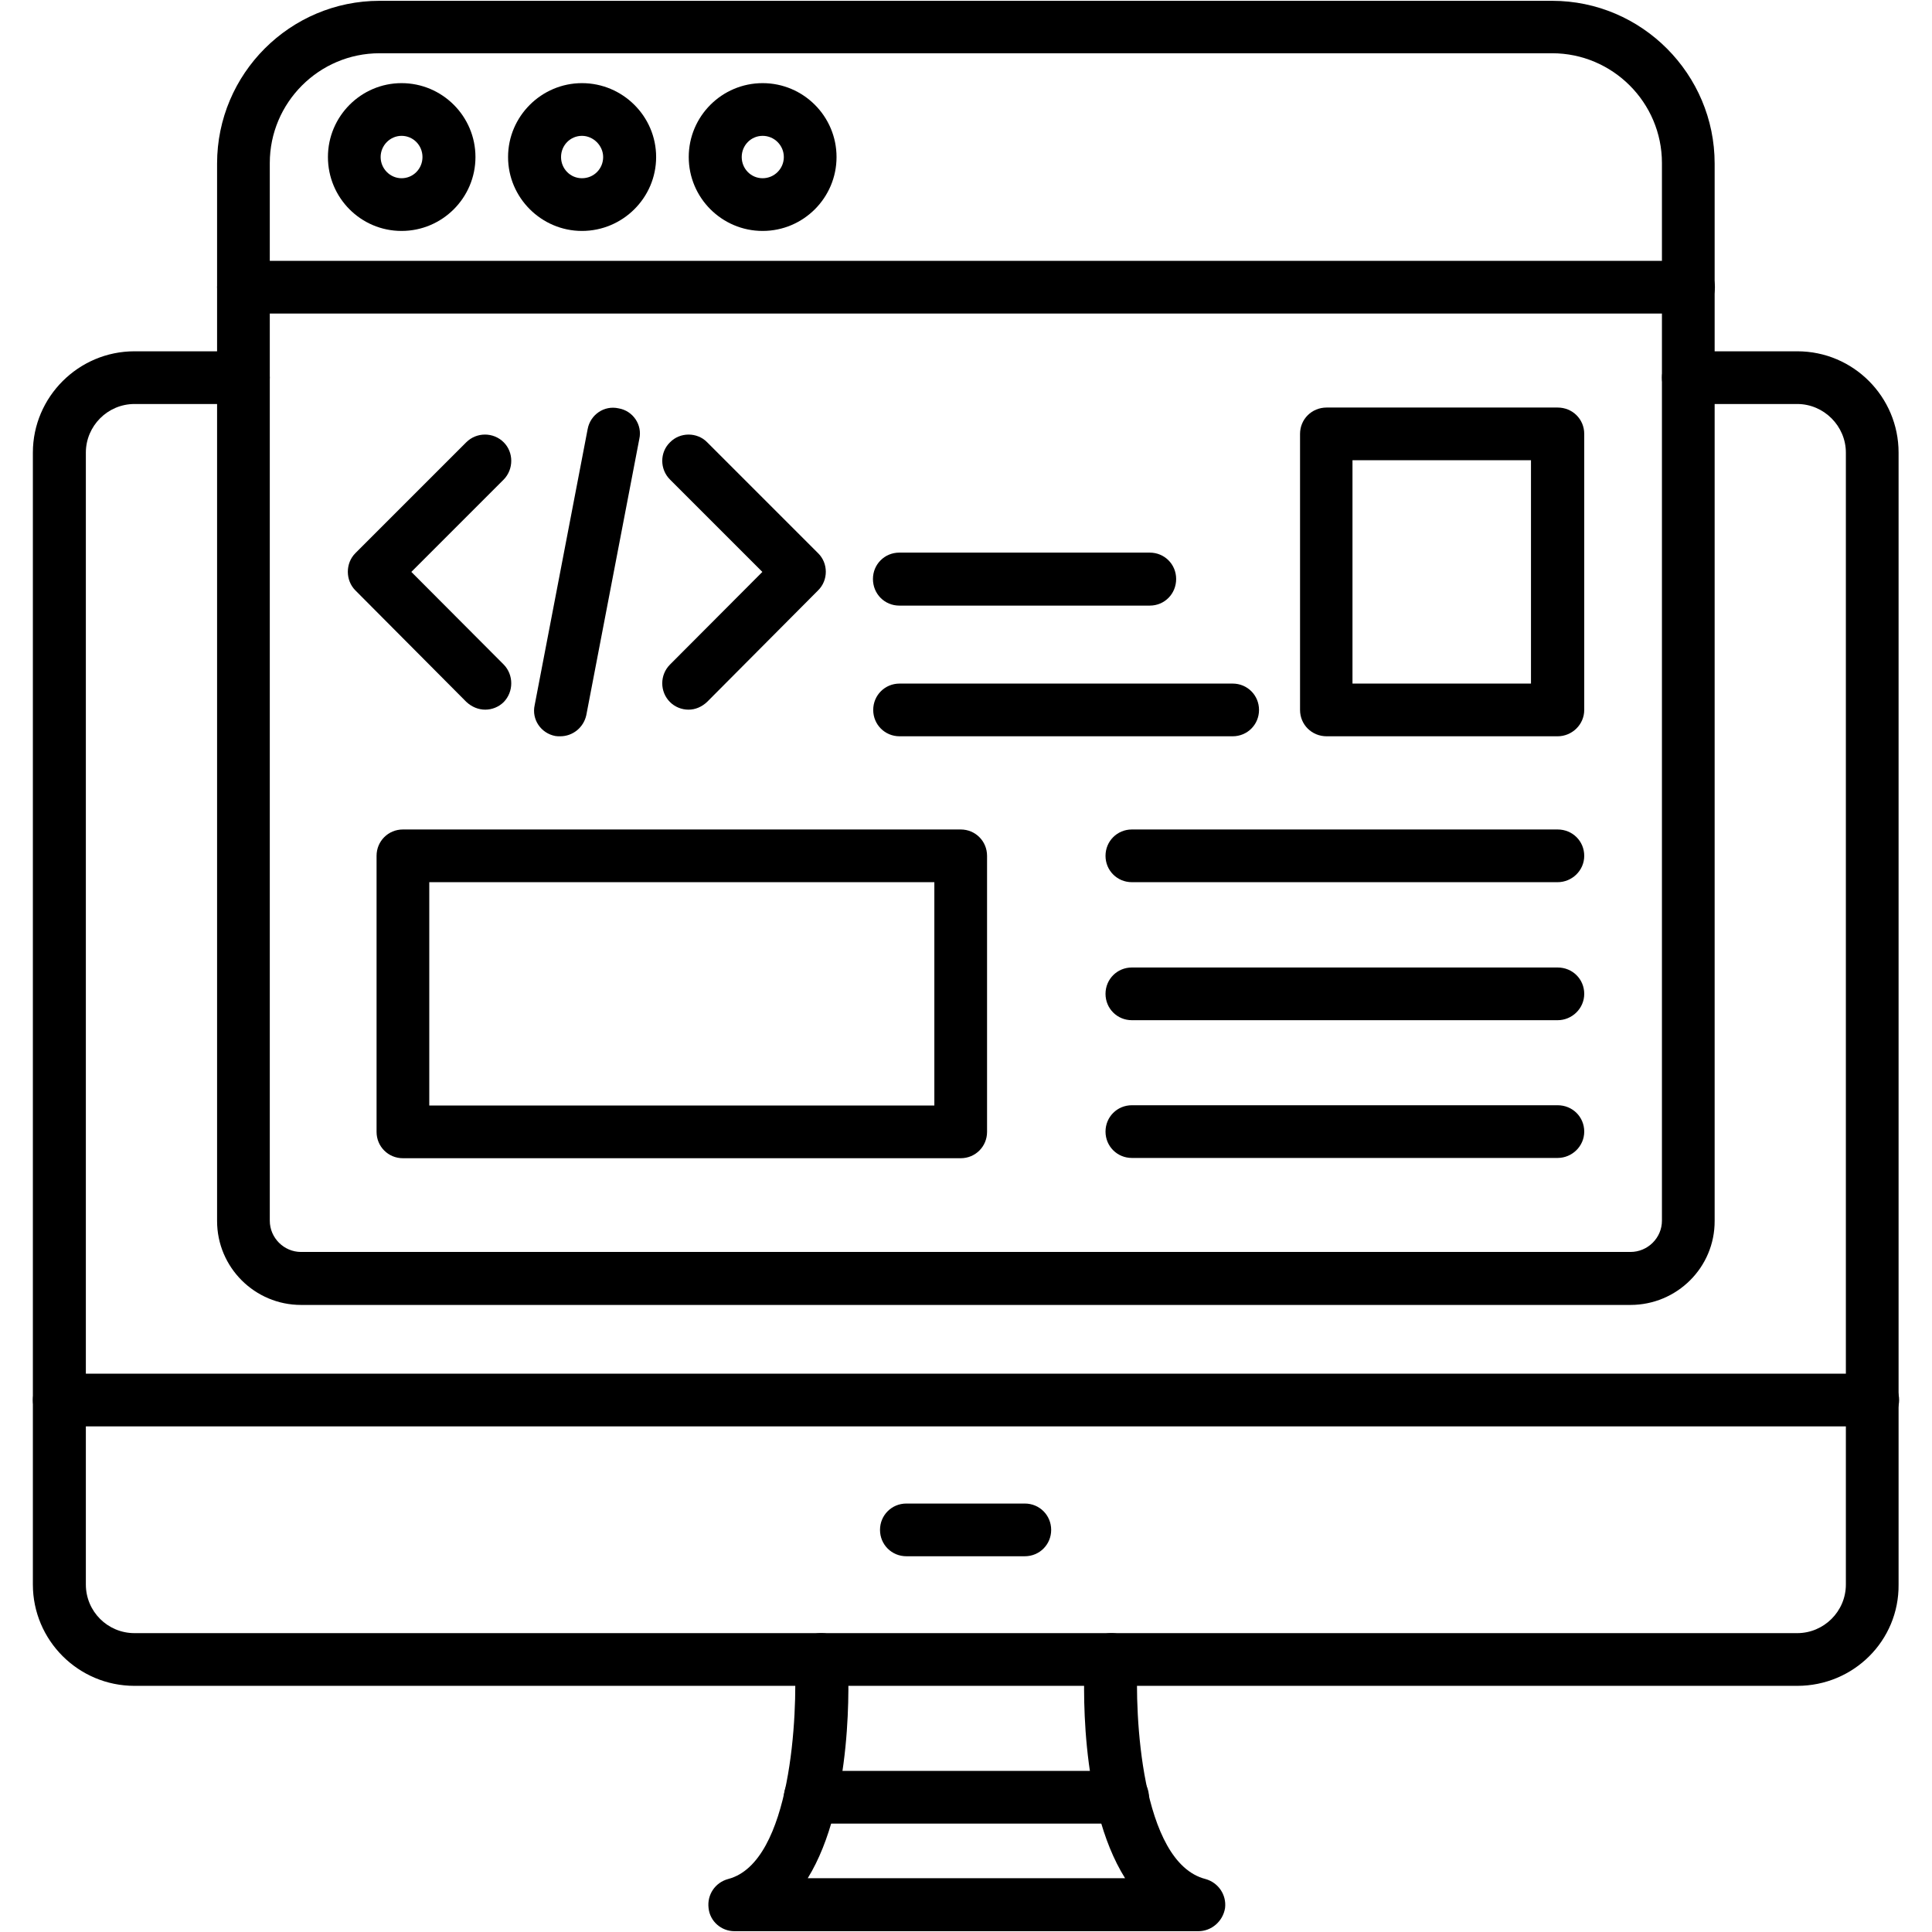
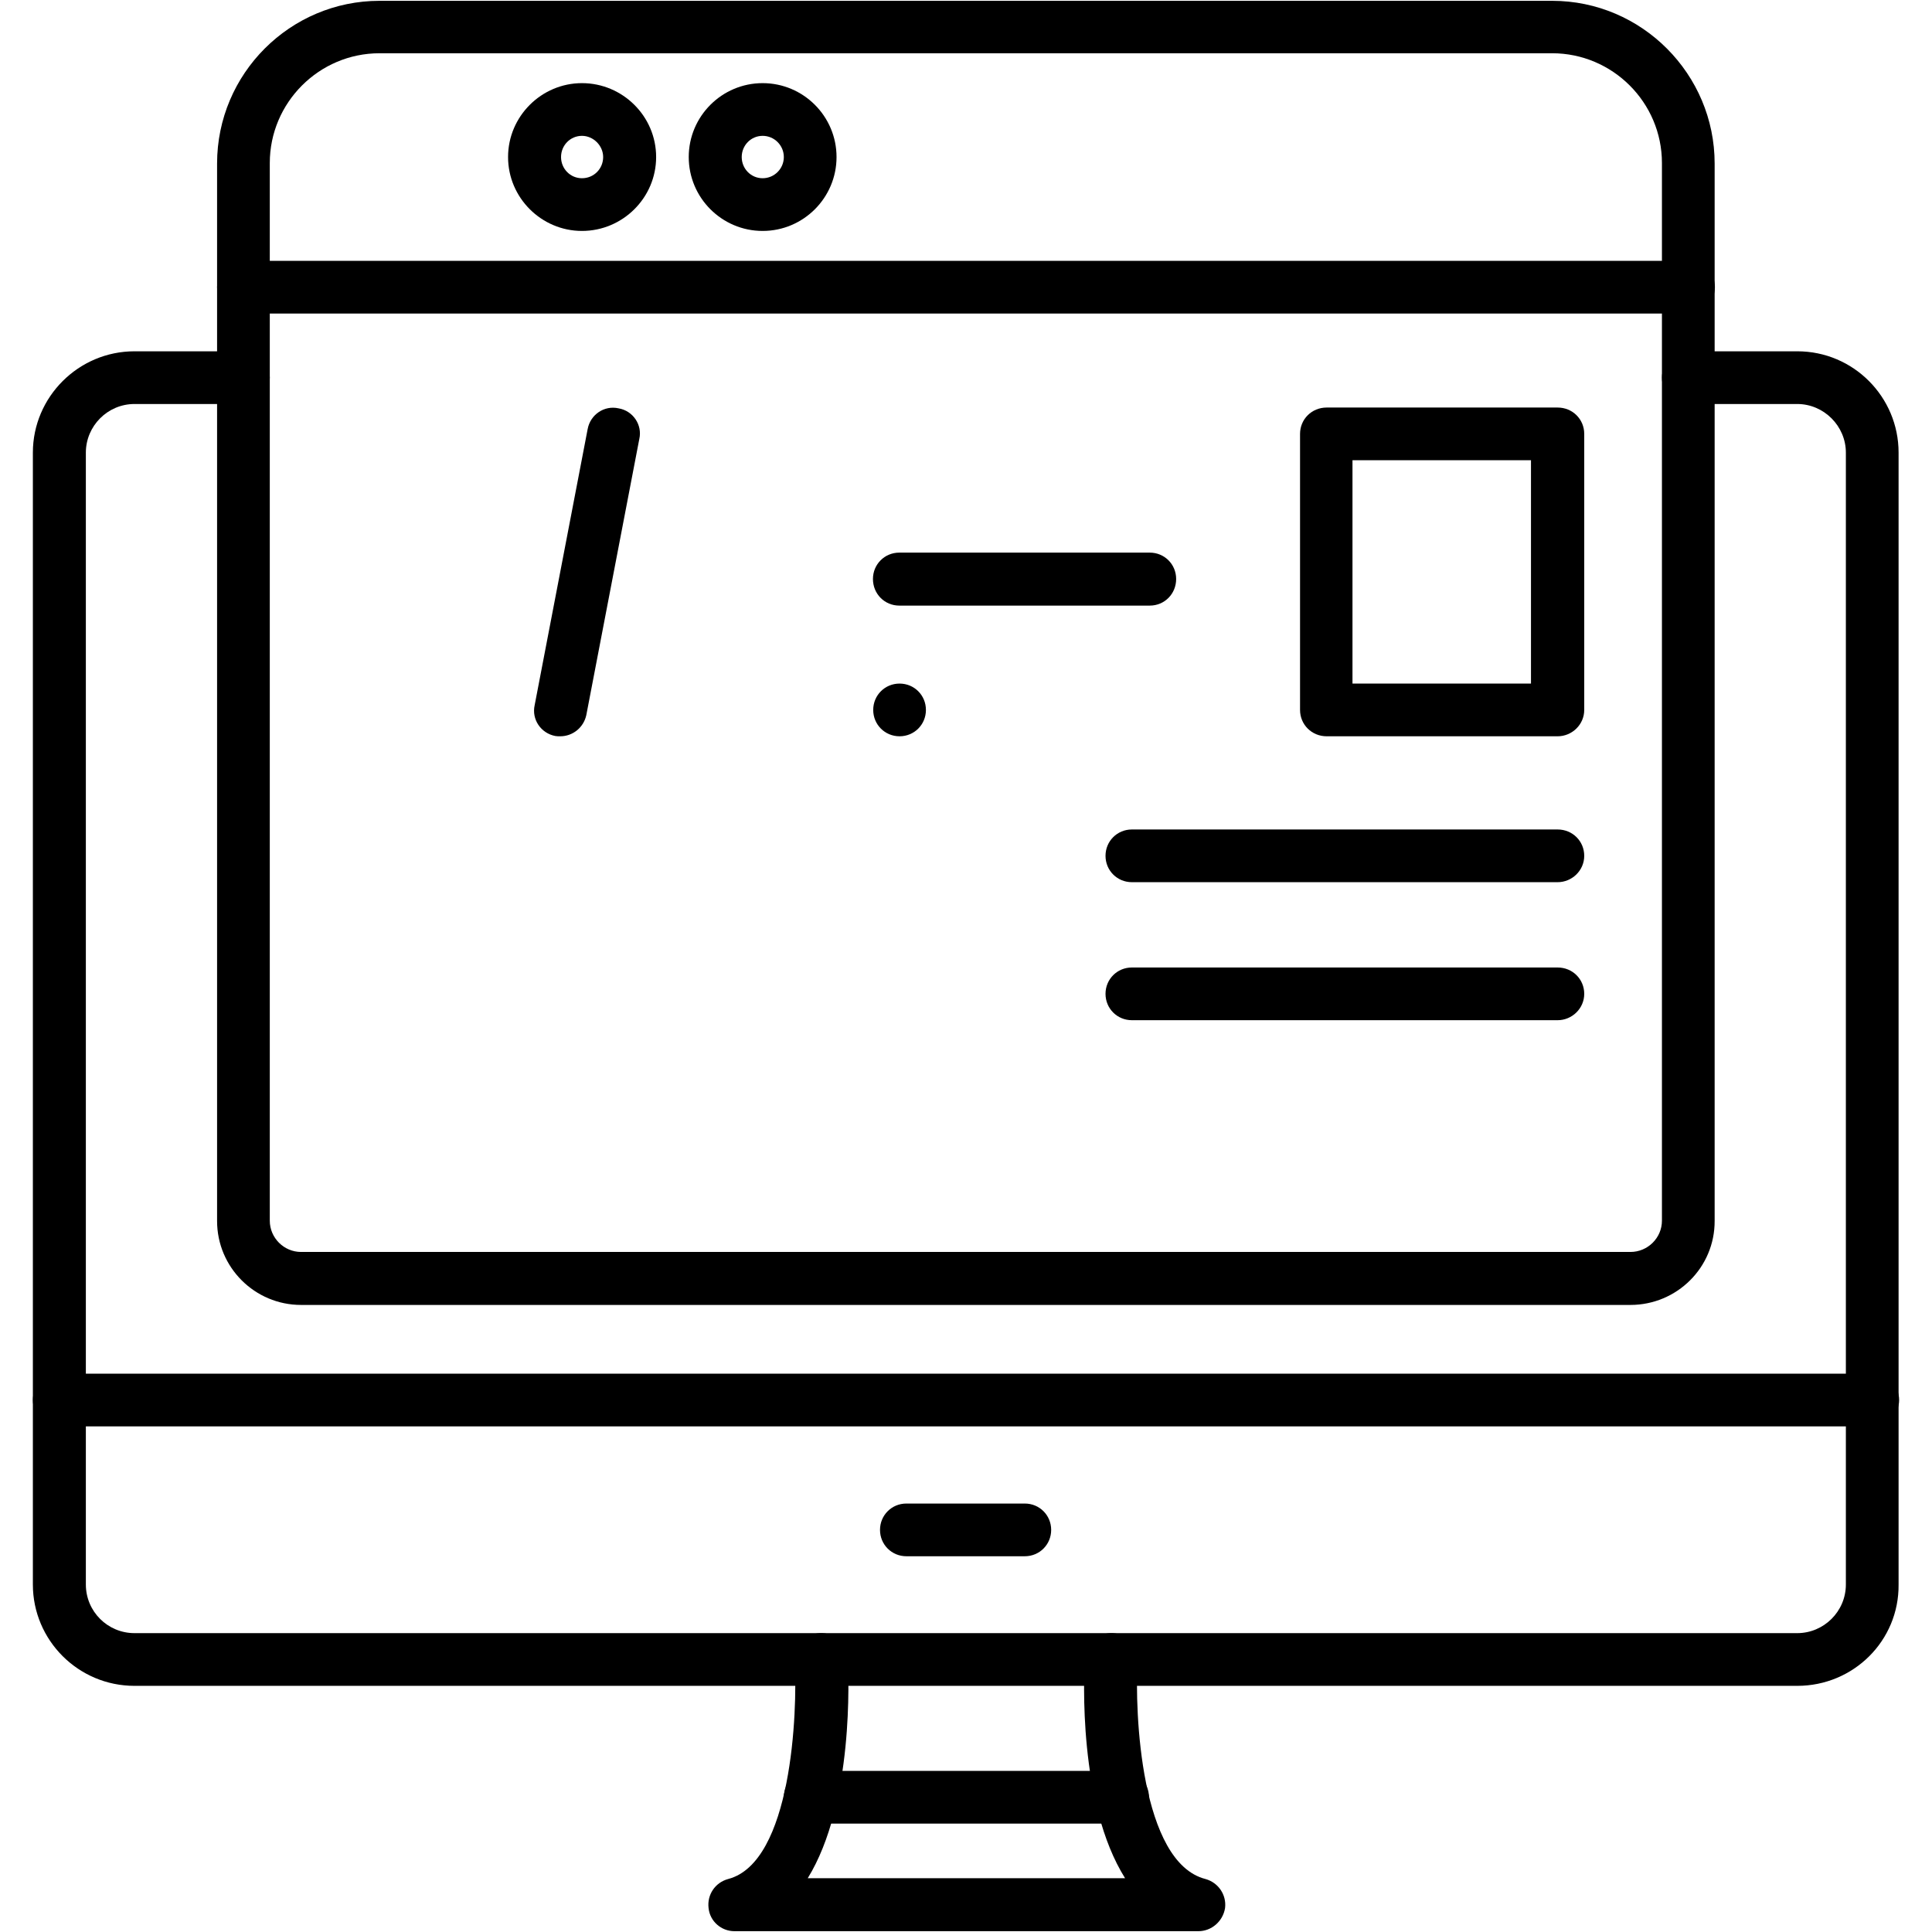
<svg xmlns="http://www.w3.org/2000/svg" clip-rule="evenodd" fill-rule="evenodd" height="512" image-rendering="optimizeQuality" shape-rendering="geometricPrecision" text-rendering="geometricPrecision" viewBox="0 0 7111 7111" width="512">
  <g id="Layer_x0020_1">
    <g id="_340235984">
      <g>
        <g>
          <path d="m6615 6205h-6120c-207 0-374-168-374-373v-4166c0-205 168-373 374-373h401c54 0 97 43 97 97s-43 97-97 97h-401c-99 0-179 81-179 179v4166c0 99 80 179 179 179h6120c98 0 179-80 179-179v-4166c0-98-81-179-179-179h-401c-54 0-97-43-97-97s43-97 97-97h401c207 0 373 168 373 373v4166c2 207-166 373-373 373z" />
        </g>
        <g>
          <path d="m4411 7108h-1708c-48 0-90-36-95-85-6-49 24-94 72-107 234-61 256-613 245-802-2-54 38-100 92-103 53-3 100 38 103 92 4 68 23 534-147 810h1168c-173-276-152-742-148-810 3-54 50-95 103-92 54 3 94 49 91 103-11 189 11 741 250 802 47 13 78 58 72 107-8 49-50 85-98 85z" />
        </g>
        <g>
          <path d="m4132 6712h-1150c-54 0-97-43-97-97s43-97 97-97h1150c54 0 97 43 97 97s-45 97-97 97z" />
        </g>
        <g>
          <path d="m6892 5250h-6673c-55 0-98-43-98-97s43-97 98-97h6673c55 0 98 43 98 97s-45 97-98 97z" />
        </g>
        <g>
          <path d="m3772 5728h-436c-54 0-97-43-97-97s43-97 97-97h436c54 0 97 43 97 97s-43 97-97 97z" />
        </g>
        <g>
          <path d="m6001 4803h-4893c-170 0-309-138-309-309v-3892c0-331 269-599 598-599h4316c330 0 598 270 598 599v3891c1 172-139 310-310 310zm-4604-4607c-223 0-404 182-404 404v3893c0 63 52 115 115 115h4893c64 0 116-52 116-115v-3893c0-223-182-404-404-404z" />
        </g>
        <g>
          <path d="m6215 1154h-5319c-54 0-97-43-97-97s43-97 97-97h5319c54 0 97 43 97 97s-44 97-97 97z" />
        </g>
        <g>
-           <path d="m1478 850c-150 0-271-122-271-272s122-272 271-272c150 0 272 122 272 272s-122 272-272 272zm0-350c-42 0-77 35-77 78s35 78 77 78c43 0 77-35 77-78s-34-78-77-78z" />
-         </g>
+           </g>
        <g>
          <path d="m2142 850c-149 0-272-122-272-272s123-272 272-272c150 0 273 122 273 272s-123 272-273 272zm0-350c-43 0-77 35-77 78s34 78 77 78c44 0 78-35 78-78 0-42-36-78-78-78z" />
        </g>
        <g>
          <path d="m2807 850c-150 0-272-122-272-272s122-272 272-272 272 122 272 272-122 272-272 272zm0-350c-43 0-77 35-77 78s34 78 77 78 78-35 78-78-35-78-78-78z" />
        </g>
        <g>
          <g>
            <g>
              <path d="m2062 2710c-6 0-13 0-18-1-53-10-88-61-76-114l195-1016c10-53 61-88 114-76 53 9 88 61 76 113l-195 1016c-10 46-50 78-96 78z" />
            </g>
            <g>
              <g>
-                 <path d="m1786 2612c-25 0-50-10-70-29l-408-410c-37-37-37-100 0-137l408-408c38-38 100-38 138 0 37 37 37 99 0 137l-340 340 340 341c37 38 37 100 0 138-18 18-43 28-68 28z" />
-               </g>
+                 </g>
              <g>
-                 <path d="m2534 2612c-25 0-50-10-68-28-38-38-38-100 0-138l340-341-340-340c-38-38-38-100 0-137 37-38 100-38 137 0l408 408c38 37 38 100 0 137l-408 410c-20 19-44 29-69 29z" />
-               </g>
+                 </g>
            </g>
          </g>
          <g>
            <path d="m4232 2229h-922c-54 0-97-43-97-98 0-54 43-97 97-97h922c54 0 97 43 97 97 0 55-43 98-97 98z" />
          </g>
          <g>
-             <path d="m4537 2710h-1226c-54 0-97-43-97-97s43-97 97-97h1226c54 0 97 43 97 97s-43 97-97 97z" />
+             <path d="m4537 2710h-1226c-54 0-97-43-97-97s43-97 97-97c54 0 97 43 97 97s-43 97-97 97z" />
          </g>
          <g>
            <path d="m5733 2710h-850c-55 0-98-43-98-97v-1016c0-54 43-97 98-97h850c55 0 98 43 98 97v1016c0 54-45 97-98 97zm-755-194h657v-822h-657z" />
          </g>
          <g>
-             <path d="m3536 4263h-2053c-54 0-97-43-97-97v-1016c0-54 43-97 97-97h2053c54 0 97 43 97 97v1016c0 54-43 97-97 97zm-1956-194h1859v-822h-1859z" />
-           </g>
+             </g>
          <g>
            <g>
              <path d="m5733 3247h-1567c-54 0-97-43-97-97s43-97 97-97h1567c55 0 98 43 98 97s-45 97-98 97z" />
            </g>
            <g>
              <path d="m5733 3755h-1567c-54 0-97-43-97-97s43-97 97-97h1567c55 0 98 43 98 97s-45 97-98 97z" />
            </g>
            <g>
-               <path d="m5733 4262h-1567c-54 0-97-43-97-97s43-97 97-97h1567c55 0 98 43 98 97s-45 97-98 97z" />
-             </g>
+               </g>
          </g>
        </g>
      </g>
    </g>
  </g>
</svg>